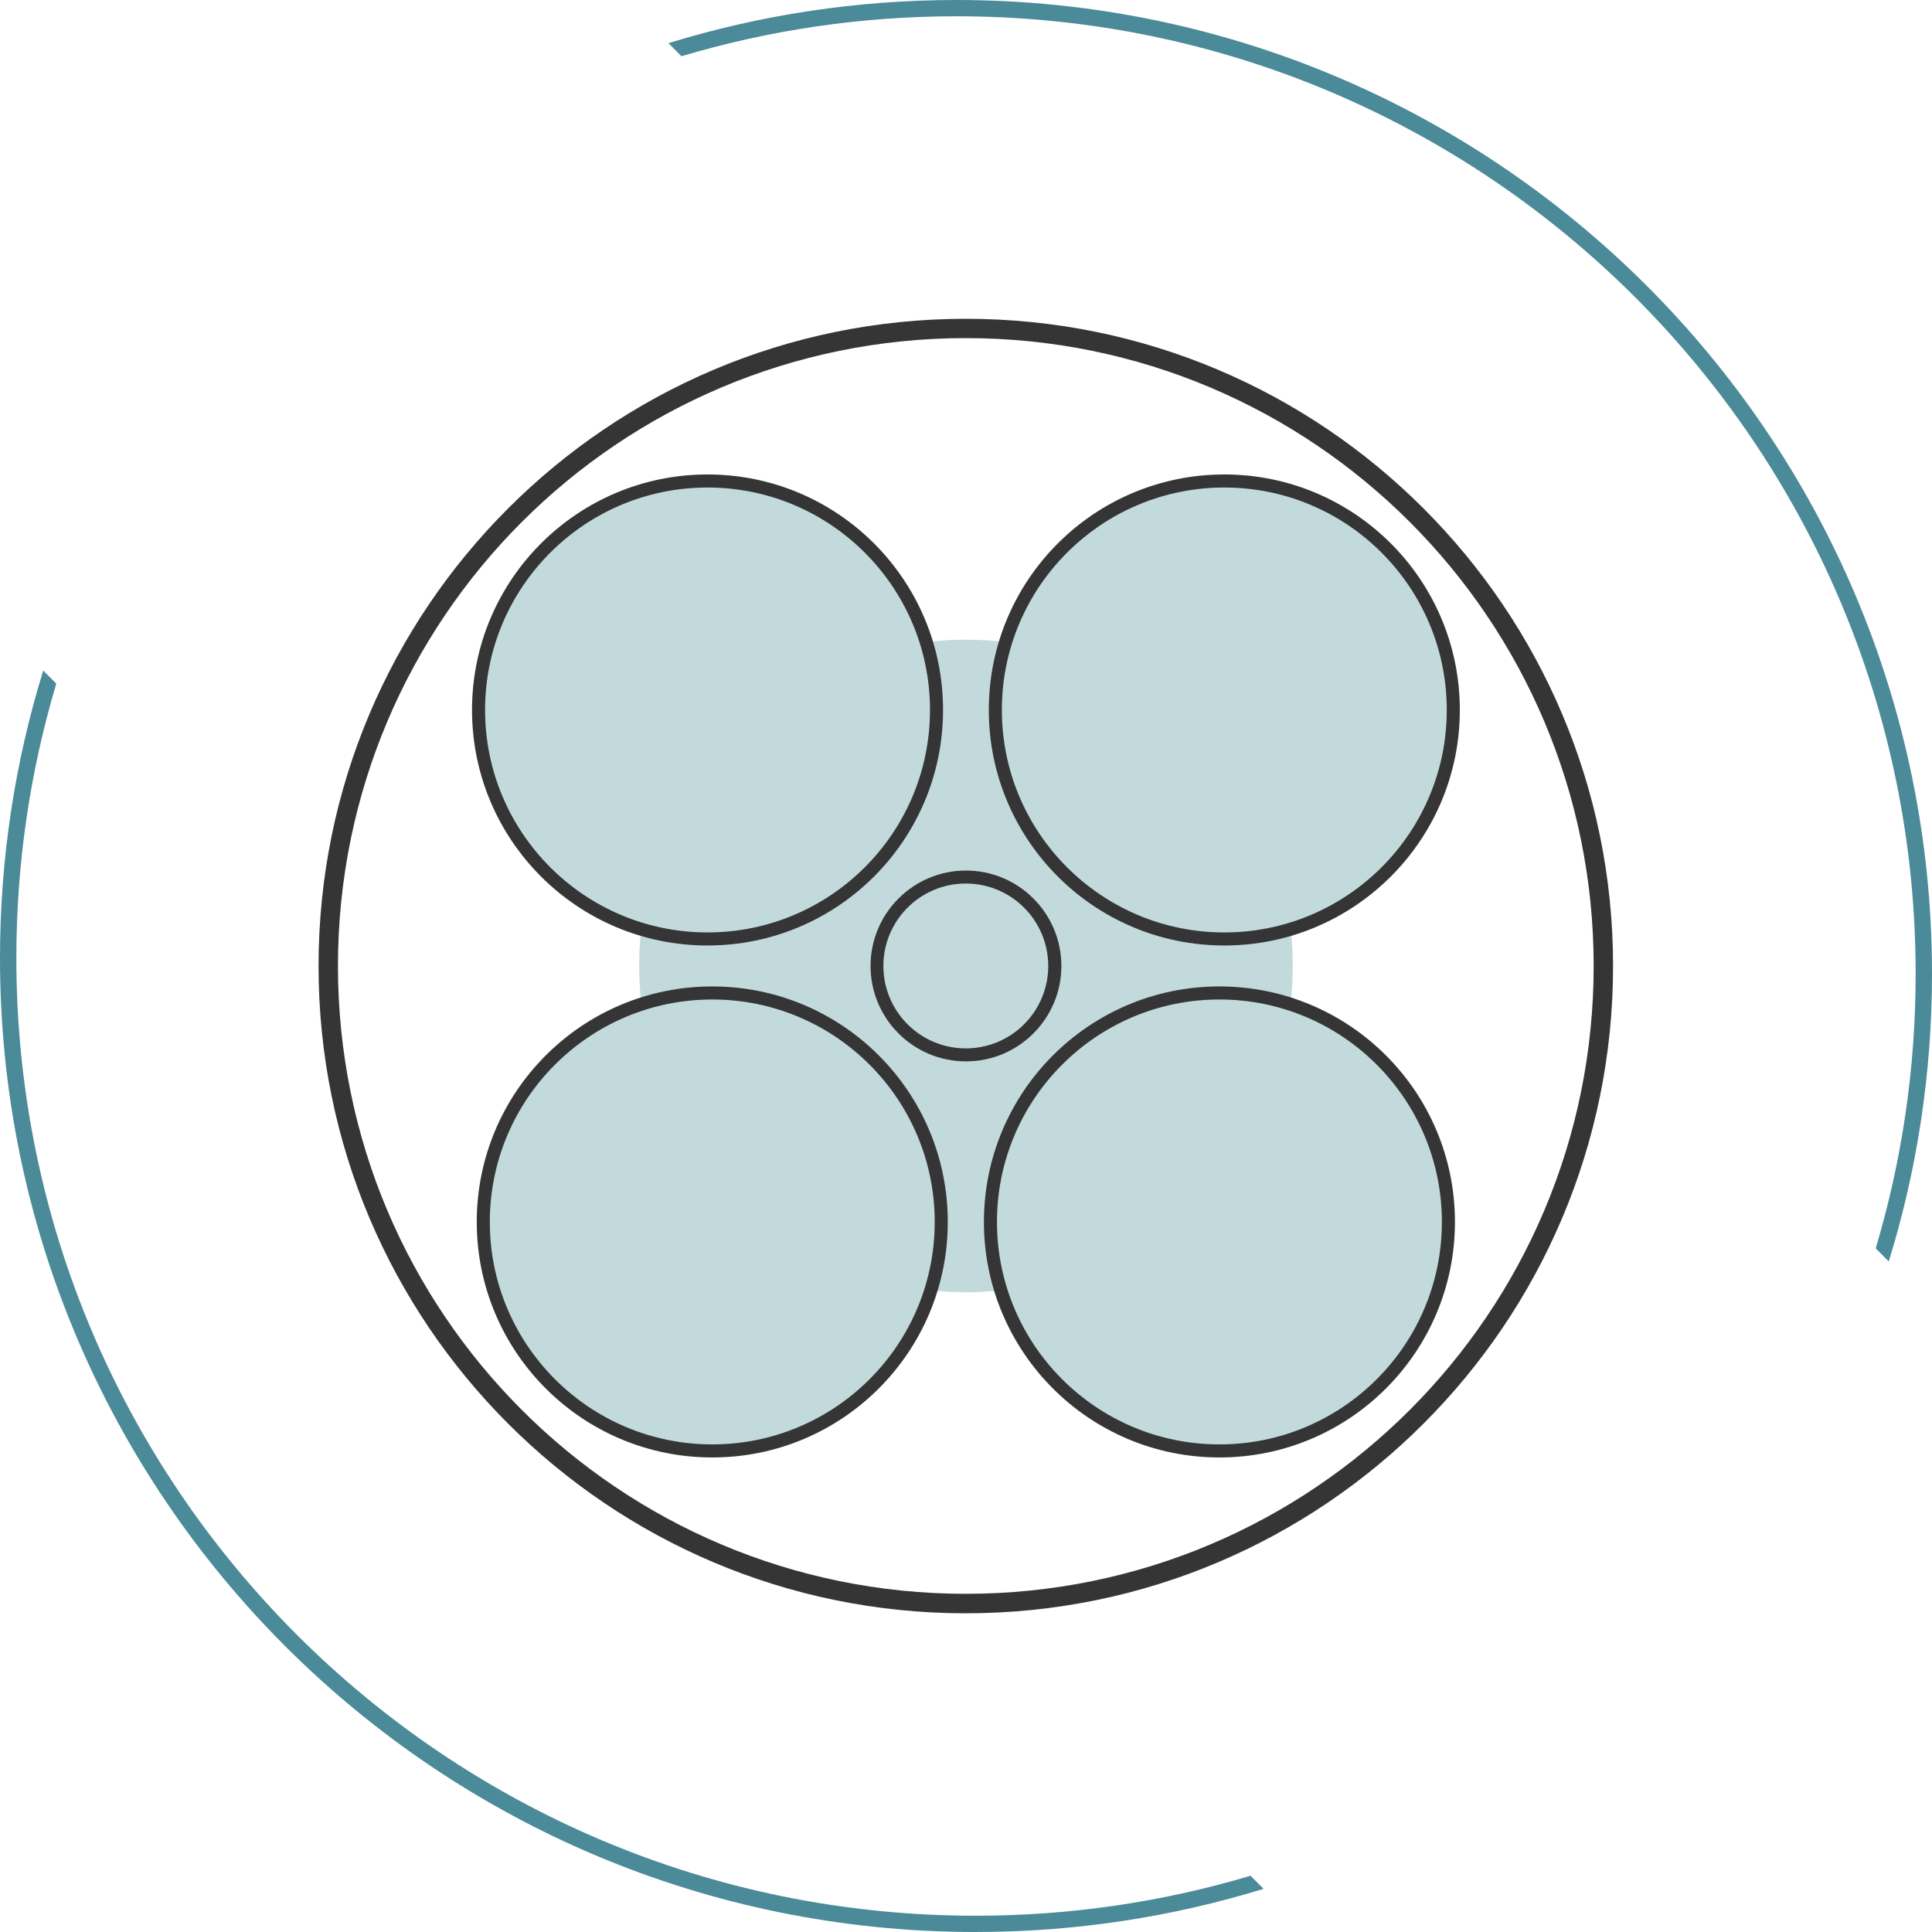
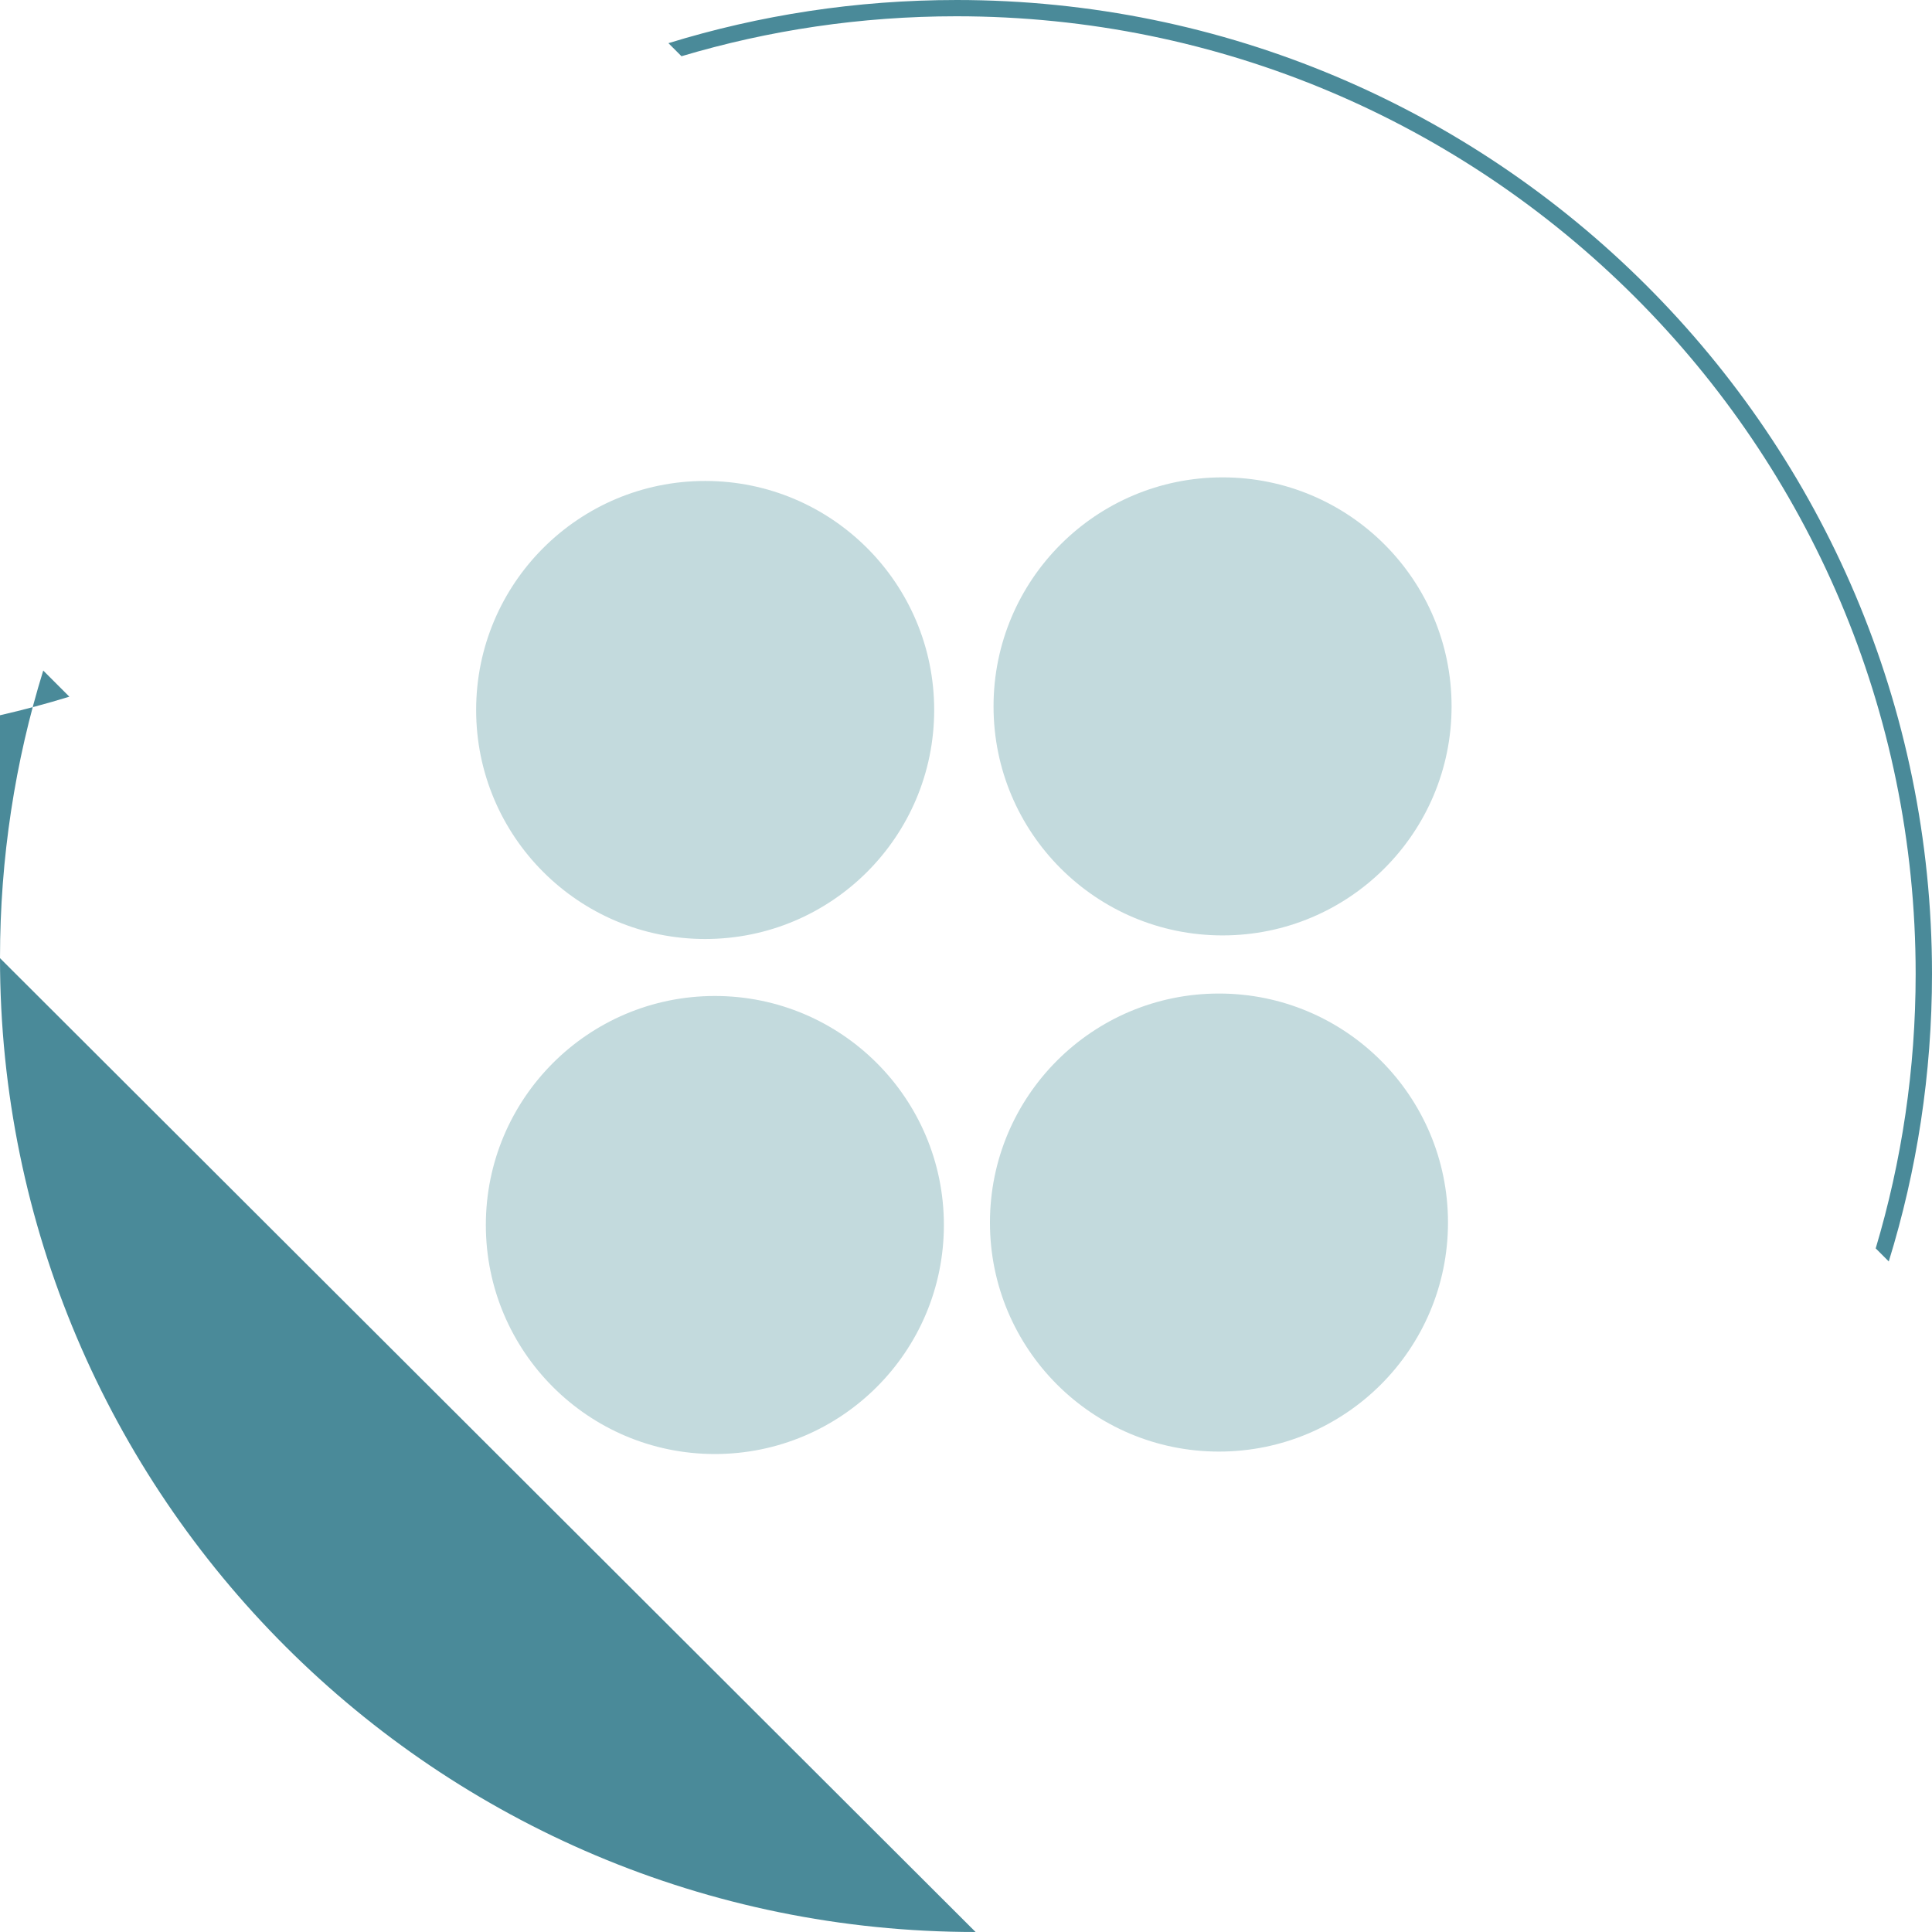
<svg xmlns="http://www.w3.org/2000/svg" xml:space="preserve" width="70.556mm" height="70.556mm" version="1.1" style="shape-rendering:geometricPrecision; text-rendering:geometricPrecision; image-rendering:optimizeQuality; fill-rule:evenodd; clip-rule:evenodd" viewBox="0 0 252.91 252.91">
  <defs>
    <style type="text/css">
   
    .fil1 {fill:#C3DADD}
    .fil2 {fill:#C3DADD}
    .fil3 {fill:#353535;fill-rule:nonzero}
    .fil0 {fill:#4A8A99;fill-rule:nonzero}
   
  </style>
  </defs>
  <g id="Слой_x0020_1">
    <g id="_2519858369184">
      <g>
        <g>
          <path class="fil0" d="M125.2 0c35.27,0 67.19,14.27 90.3,37.34 23.11,23.07 37.41,54.95 37.41,90.15 0,13.1 -1.98,25.74 -5.66,37.64l-1.71 -1.71c3.4,-11.38 5.23,-23.44 5.23,-35.93 0,-34.62 -14.06,-65.96 -36.78,-88.64 -22.72,-22.69 -54.12,-36.72 -88.79,-36.72 -12.51,0 -24.59,1.83 -35.99,5.23l-1.71 -1.71c11.92,-3.67 24.58,-5.65 37.71,-5.65z" />
-           <path class="fil0" d="M127.71 252.91c-35.27,0 -67.19,-14.27 -90.3,-37.34 -23.11,-23.07 -37.41,-54.95 -37.41,-90.15 0,-13.1 1.98,-25.74 5.66,-37.64l1.71 1.71c-3.4,11.38 -5.23,23.44 -5.23,35.93 0,34.62 14.06,65.96 36.78,88.64 22.72,22.69 54.12,36.72 88.79,36.72 12.51,0 24.59,-1.83 35.99,-5.23l1.71 1.71c-11.92,3.67 -24.58,5.65 -37.71,5.65z" />
+           <path class="fil0" d="M127.71 252.91c-35.27,0 -67.19,-14.27 -90.3,-37.34 -23.11,-23.07 -37.41,-54.95 -37.41,-90.15 0,-13.1 1.98,-25.74 5.66,-37.64l1.71 1.71l1.71 1.71c-11.92,3.67 -24.58,5.65 -37.71,5.65z" />
        </g>
-         <path class="fil1" d="M126.45 83.74c23.63,0 42.78,19.12 42.78,42.71 0,23.59 -19.16,42.71 -42.78,42.71 -23.63,0 -42.78,-19.12 -42.78,-42.71 0,-23.59 19.16,-42.71 42.78,-42.71z" />
      </g>
      <g>
        <path class="fil2" d="M93.58 130.38c16.56,0 29.98,13.42 29.98,29.98 0,16.56 -13.42,29.98 -29.98,29.98 -16.56,0 -29.98,-13.42 -29.98,-29.98 0,-16.56 13.42,-29.98 29.98,-29.98zm-1.27 -67.42c16.56,0 29.98,13.42 29.98,29.98 0,16.56 -13.42,29.98 -29.98,29.98 -16.56,0 -29.98,-13.42 -29.98,-29.98 0,-16.56 13.42,-29.98 29.98,-29.98zm67.73 -0.47c16.56,0 29.98,13.42 29.98,29.98 0,16.56 -13.42,29.98 -29.98,29.98 -16.56,0 -29.98,-13.42 -29.98,-29.98 0,-16.56 13.42,-29.98 29.98,-29.98zm-0.47 67.57c16.56,0 29.98,13.42 29.98,29.98 0,16.56 -13.42,29.98 -29.98,29.98 -16.56,0 -29.98,-13.42 -29.98,-29.98 0,-16.56 13.42,-29.98 29.98,-29.98z" />
-         <path class="fil3" d="M126.45 113.96c3.45,0 6.57,1.4 8.83,3.66 2.26,2.26 3.66,5.38 3.66,8.83 0,3.45 -1.4,6.57 -3.66,8.83 -2.26,2.26 -5.38,3.66 -8.83,3.66 -3.45,0 -6.57,-1.4 -8.83,-3.66 -2.26,-2.26 -3.66,-5.38 -3.66,-8.83 0,-3.45 1.4,-6.57 3.66,-8.83 2.26,-2.26 5.38,-3.66 8.83,-3.66zm-33.83 -51.85c8.51,0 16.22,3.45 21.8,9.03 5.58,5.58 9.03,13.29 9.03,21.8 0,8.51 -3.45,16.22 -9.03,21.8 -5.58,5.58 -13.29,9.03 -21.8,9.03 -8.51,0 -16.22,-3.45 -21.8,-9.03 -5.58,-5.58 -9.03,-13.29 -9.03,-21.8 0,-8.51 3.45,-16.22 9.03,-21.8 5.58,-5.58 13.29,-9.03 21.8,-9.03zm20.59 10.24c-5.27,-5.27 -12.55,-8.53 -20.59,-8.53 -8.04,0 -15.32,3.26 -20.59,8.53 -5.27,5.27 -8.53,12.55 -8.53,20.59 0,8.04 3.26,15.32 8.53,20.59 5.27,5.27 12.55,8.53 20.59,8.53 8.04,0 15.32,-3.26 20.59,-8.53 5.27,-5.27 8.53,-12.55 8.53,-20.59 0,-8.04 -3.26,-15.32 -8.53,-20.59zm47.06 -10.24c8.51,0 16.22,3.45 21.8,9.03 5.58,5.58 9.03,13.29 9.03,21.8 0,8.51 -3.45,16.22 -9.03,21.8 -5.58,5.58 -13.29,9.03 -21.8,9.03 -8.51,0 -16.22,-3.45 -21.8,-9.03 -5.58,-5.58 -9.03,-13.29 -9.03,-21.8 0,-8.51 3.45,-16.22 9.03,-21.8 5.58,-5.58 13.29,-9.03 21.8,-9.03zm20.59 10.24c-5.27,-5.27 -12.55,-8.53 -20.59,-8.53 -8.04,0 -15.32,3.26 -20.59,8.53 -5.27,5.27 -8.53,12.55 -8.53,20.59 0,8.04 3.26,15.32 8.53,20.59 5.27,5.27 12.55,8.53 20.59,8.53 8.04,0 15.32,-3.26 20.59,-8.53 5.27,-5.27 8.53,-12.55 8.53,-20.59 0,-8.04 -3.26,-15.32 -8.53,-20.59zm-21.23 56.78c8.51,0 16.22,3.45 21.8,9.03 5.58,5.58 9.03,13.29 9.03,21.8 0,8.51 -3.45,16.22 -9.03,21.8 -5.58,5.58 -13.29,9.03 -21.8,9.03 -8.51,0 -16.22,-3.45 -21.8,-9.03 -5.58,-5.58 -9.03,-13.29 -9.03,-21.8 0,-8.51 3.45,-16.22 9.03,-21.8 5.58,-5.58 13.29,-9.03 21.8,-9.03zm20.59 10.24c-5.27,-5.27 -12.55,-8.53 -20.59,-8.53 -8.04,0 -15.32,3.26 -20.59,8.53 -5.27,5.27 -8.53,12.55 -8.53,20.59 0,8.04 3.26,15.32 8.53,20.59 5.27,5.27 12.55,8.53 20.59,8.53 8.04,0 15.32,-3.26 20.59,-8.53 5.27,-5.27 8.53,-12.55 8.53,-20.59 0,-8.04 -3.26,-15.32 -8.53,-20.59zm-86.98 -10.24c8.51,0 16.22,3.45 21.8,9.03 5.58,5.58 9.03,13.29 9.03,21.8 0,8.51 -3.45,16.22 -9.03,21.8 -5.58,5.58 -13.29,9.03 -21.8,9.03 -8.51,0 -16.22,-3.45 -21.8,-9.03 -5.58,-5.58 -9.03,-13.29 -9.03,-21.8 0,-8.51 3.45,-16.22 9.03,-21.8 5.58,-5.58 13.29,-9.03 21.8,-9.03zm20.59 10.24c-5.27,-5.27 -12.55,-8.53 -20.59,-8.53 -8.04,0 -15.32,3.26 -20.59,8.53 -5.27,5.27 -8.53,12.55 -8.53,20.59 0,8.04 3.26,15.32 8.53,20.59 5.27,5.27 12.55,8.53 20.59,8.53 8.04,0 15.32,-3.26 20.59,-8.53 5.27,-5.27 8.53,-12.55 8.53,-20.59 0,-8.04 -3.26,-15.32 -8.53,-20.59zm12.6 -97.64c23.4,0 44.58,9.48 59.91,24.82 15.33,15.33 24.82,36.51 24.82,59.91 0,23.4 -9.48,44.58 -24.82,59.91 -15.33,15.33 -36.51,24.82 -59.91,24.82 -23.4,0 -44.58,-9.48 -59.91,-24.82 -15.33,-15.33 -24.82,-36.51 -24.82,-59.91 0,-23.4 9.48,-44.58 24.82,-59.91 15.33,-15.33 36.51,-24.82 59.91,-24.82zm58.12 26.6c-14.87,-14.87 -35.42,-24.07 -58.12,-24.07 -22.7,0 -43.25,9.2 -58.12,24.07 -14.87,14.87 -24.07,35.42 -24.07,58.12 0,22.7 9.2,43.25 24.07,58.12 14.87,14.87 35.42,24.07 58.12,24.07 22.7,0 43.25,-9.2 58.12,-24.07 14.87,-14.87 24.07,-35.42 24.07,-58.12 0,-22.7 -9.2,-43.25 -24.07,-58.12zm-50.49 50.49c-1.95,-1.95 -4.65,-3.16 -7.63,-3.16 -2.98,0 -5.68,1.21 -7.63,3.16 -1.95,1.95 -3.16,4.65 -3.16,7.63 0,2.98 1.21,5.68 3.16,7.63 1.95,1.95 4.65,3.16 7.63,3.16 2.98,0 5.68,-1.21 7.63,-3.16 1.95,-1.95 3.16,-4.65 3.16,-7.63 0,-2.98 -1.21,-5.68 -3.16,-7.63z" />
      </g>
    </g>
  </g>
</svg>